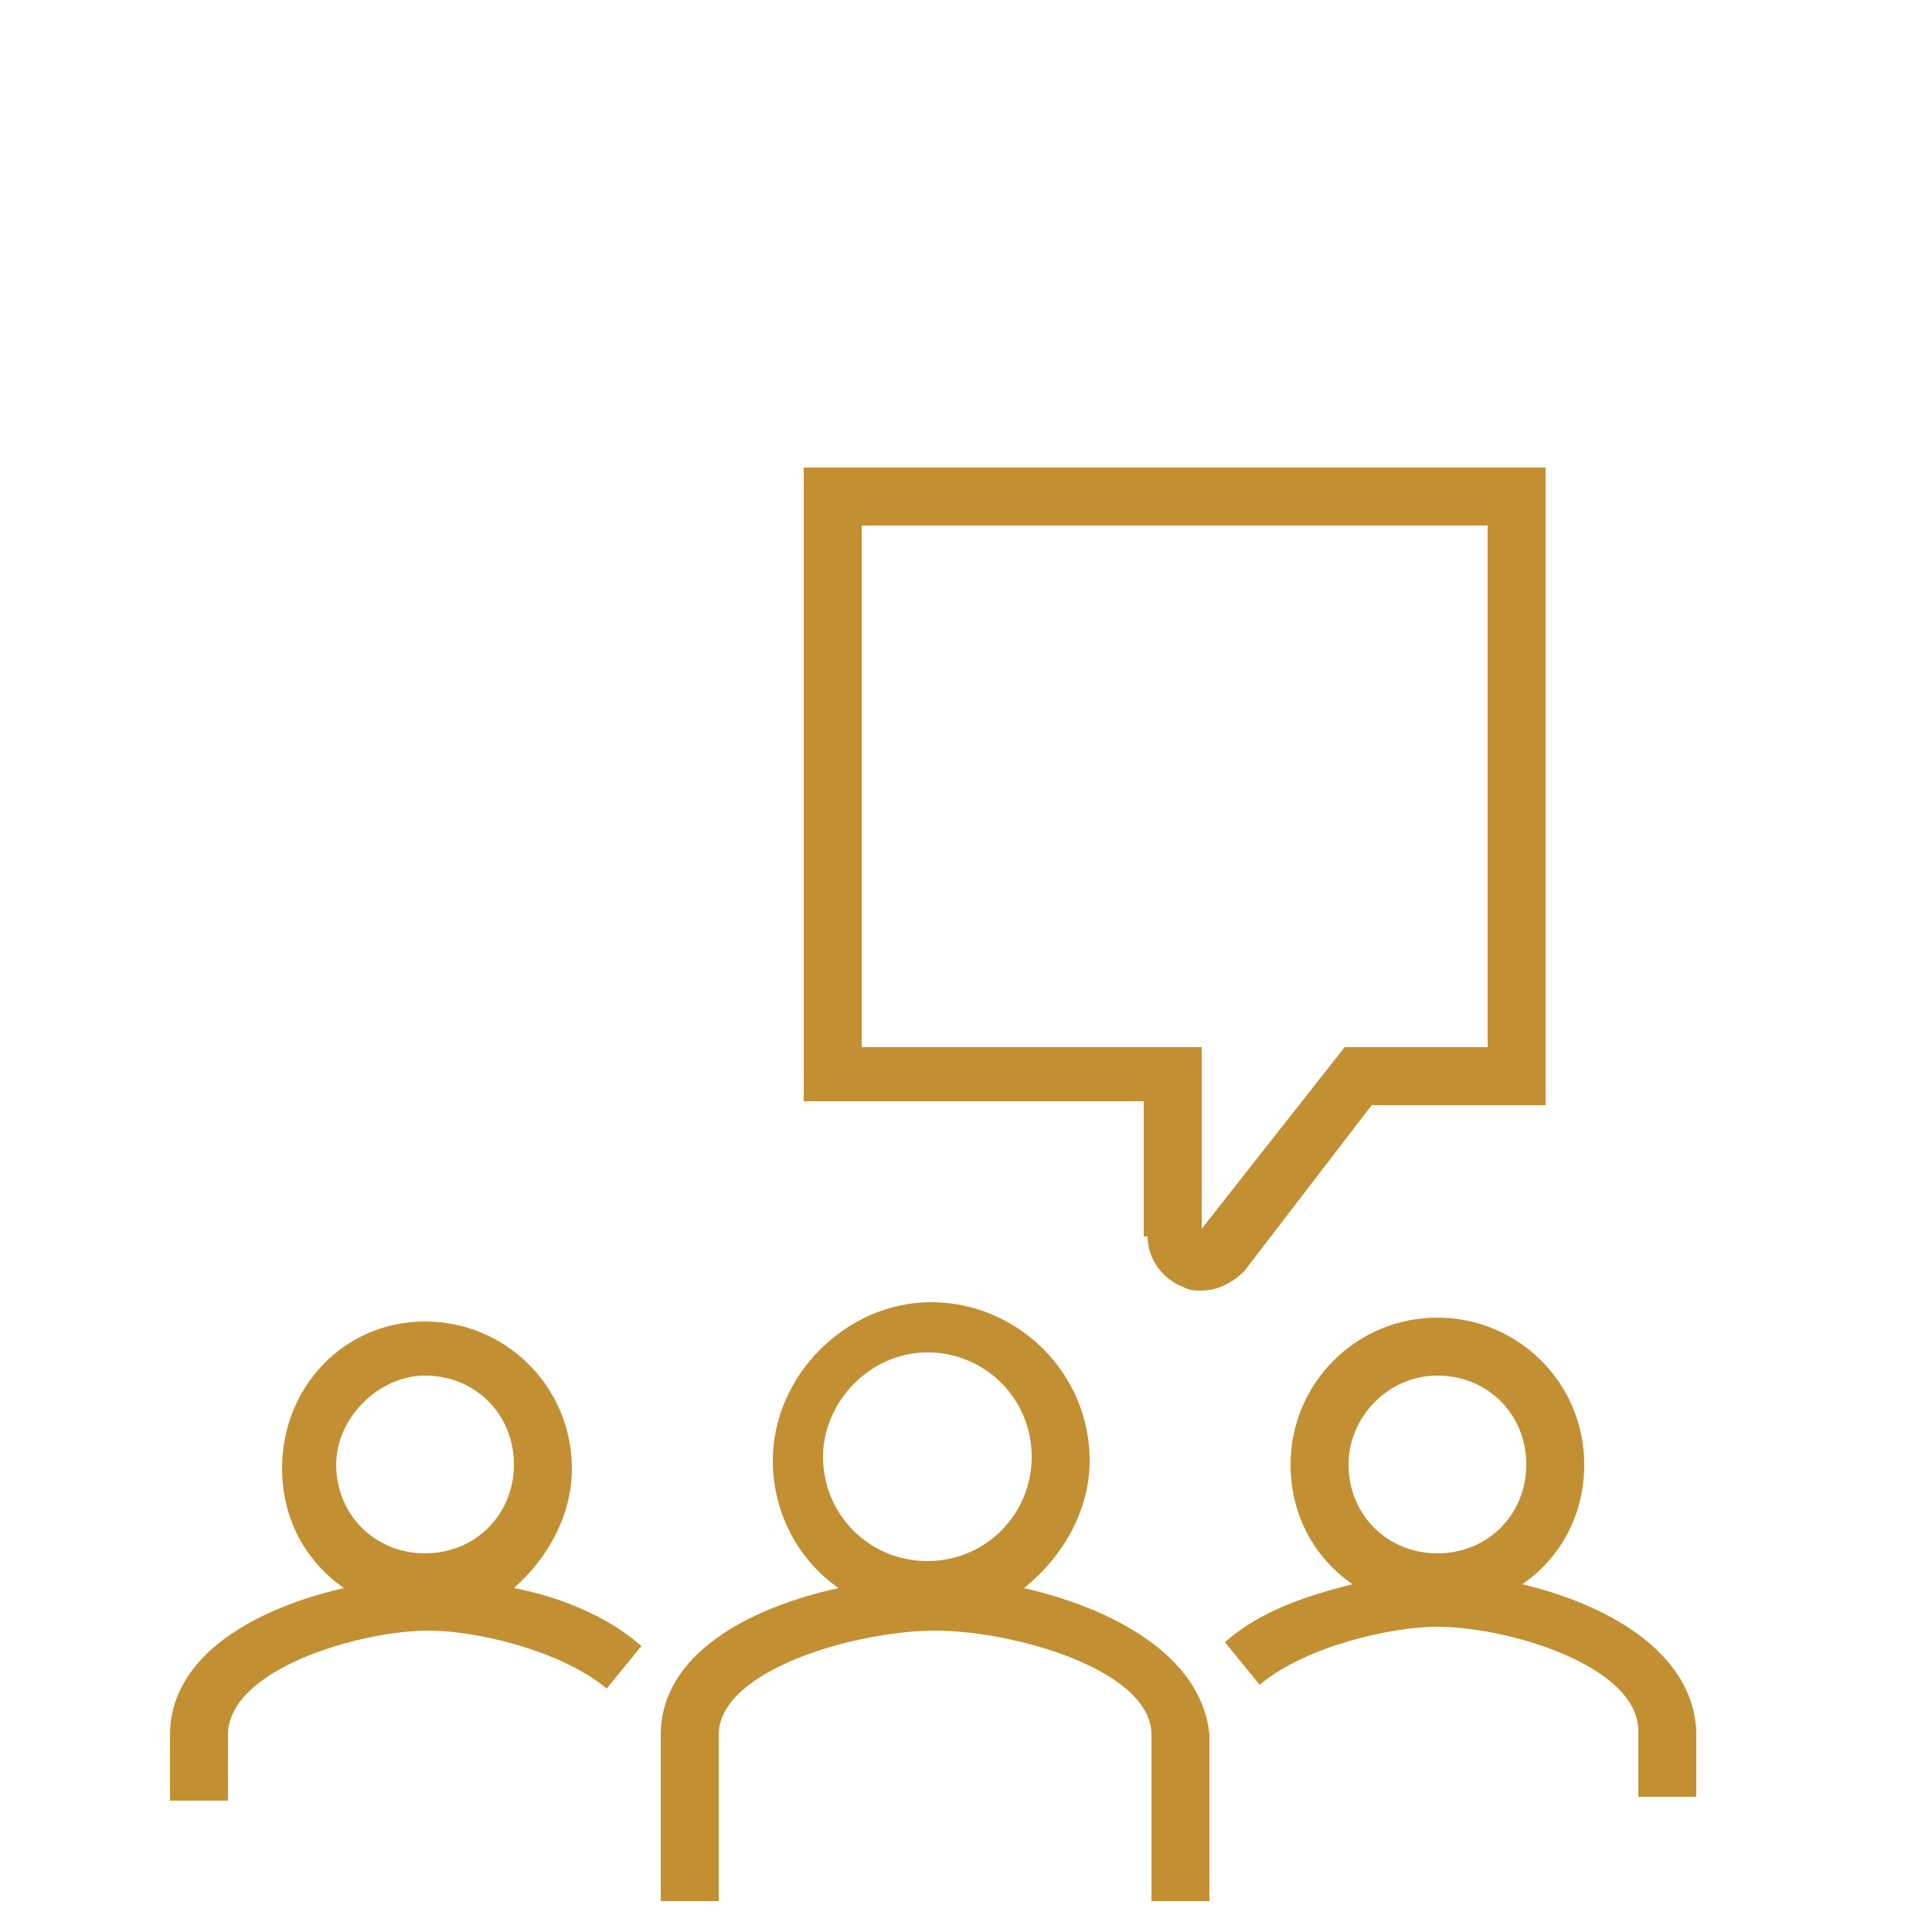
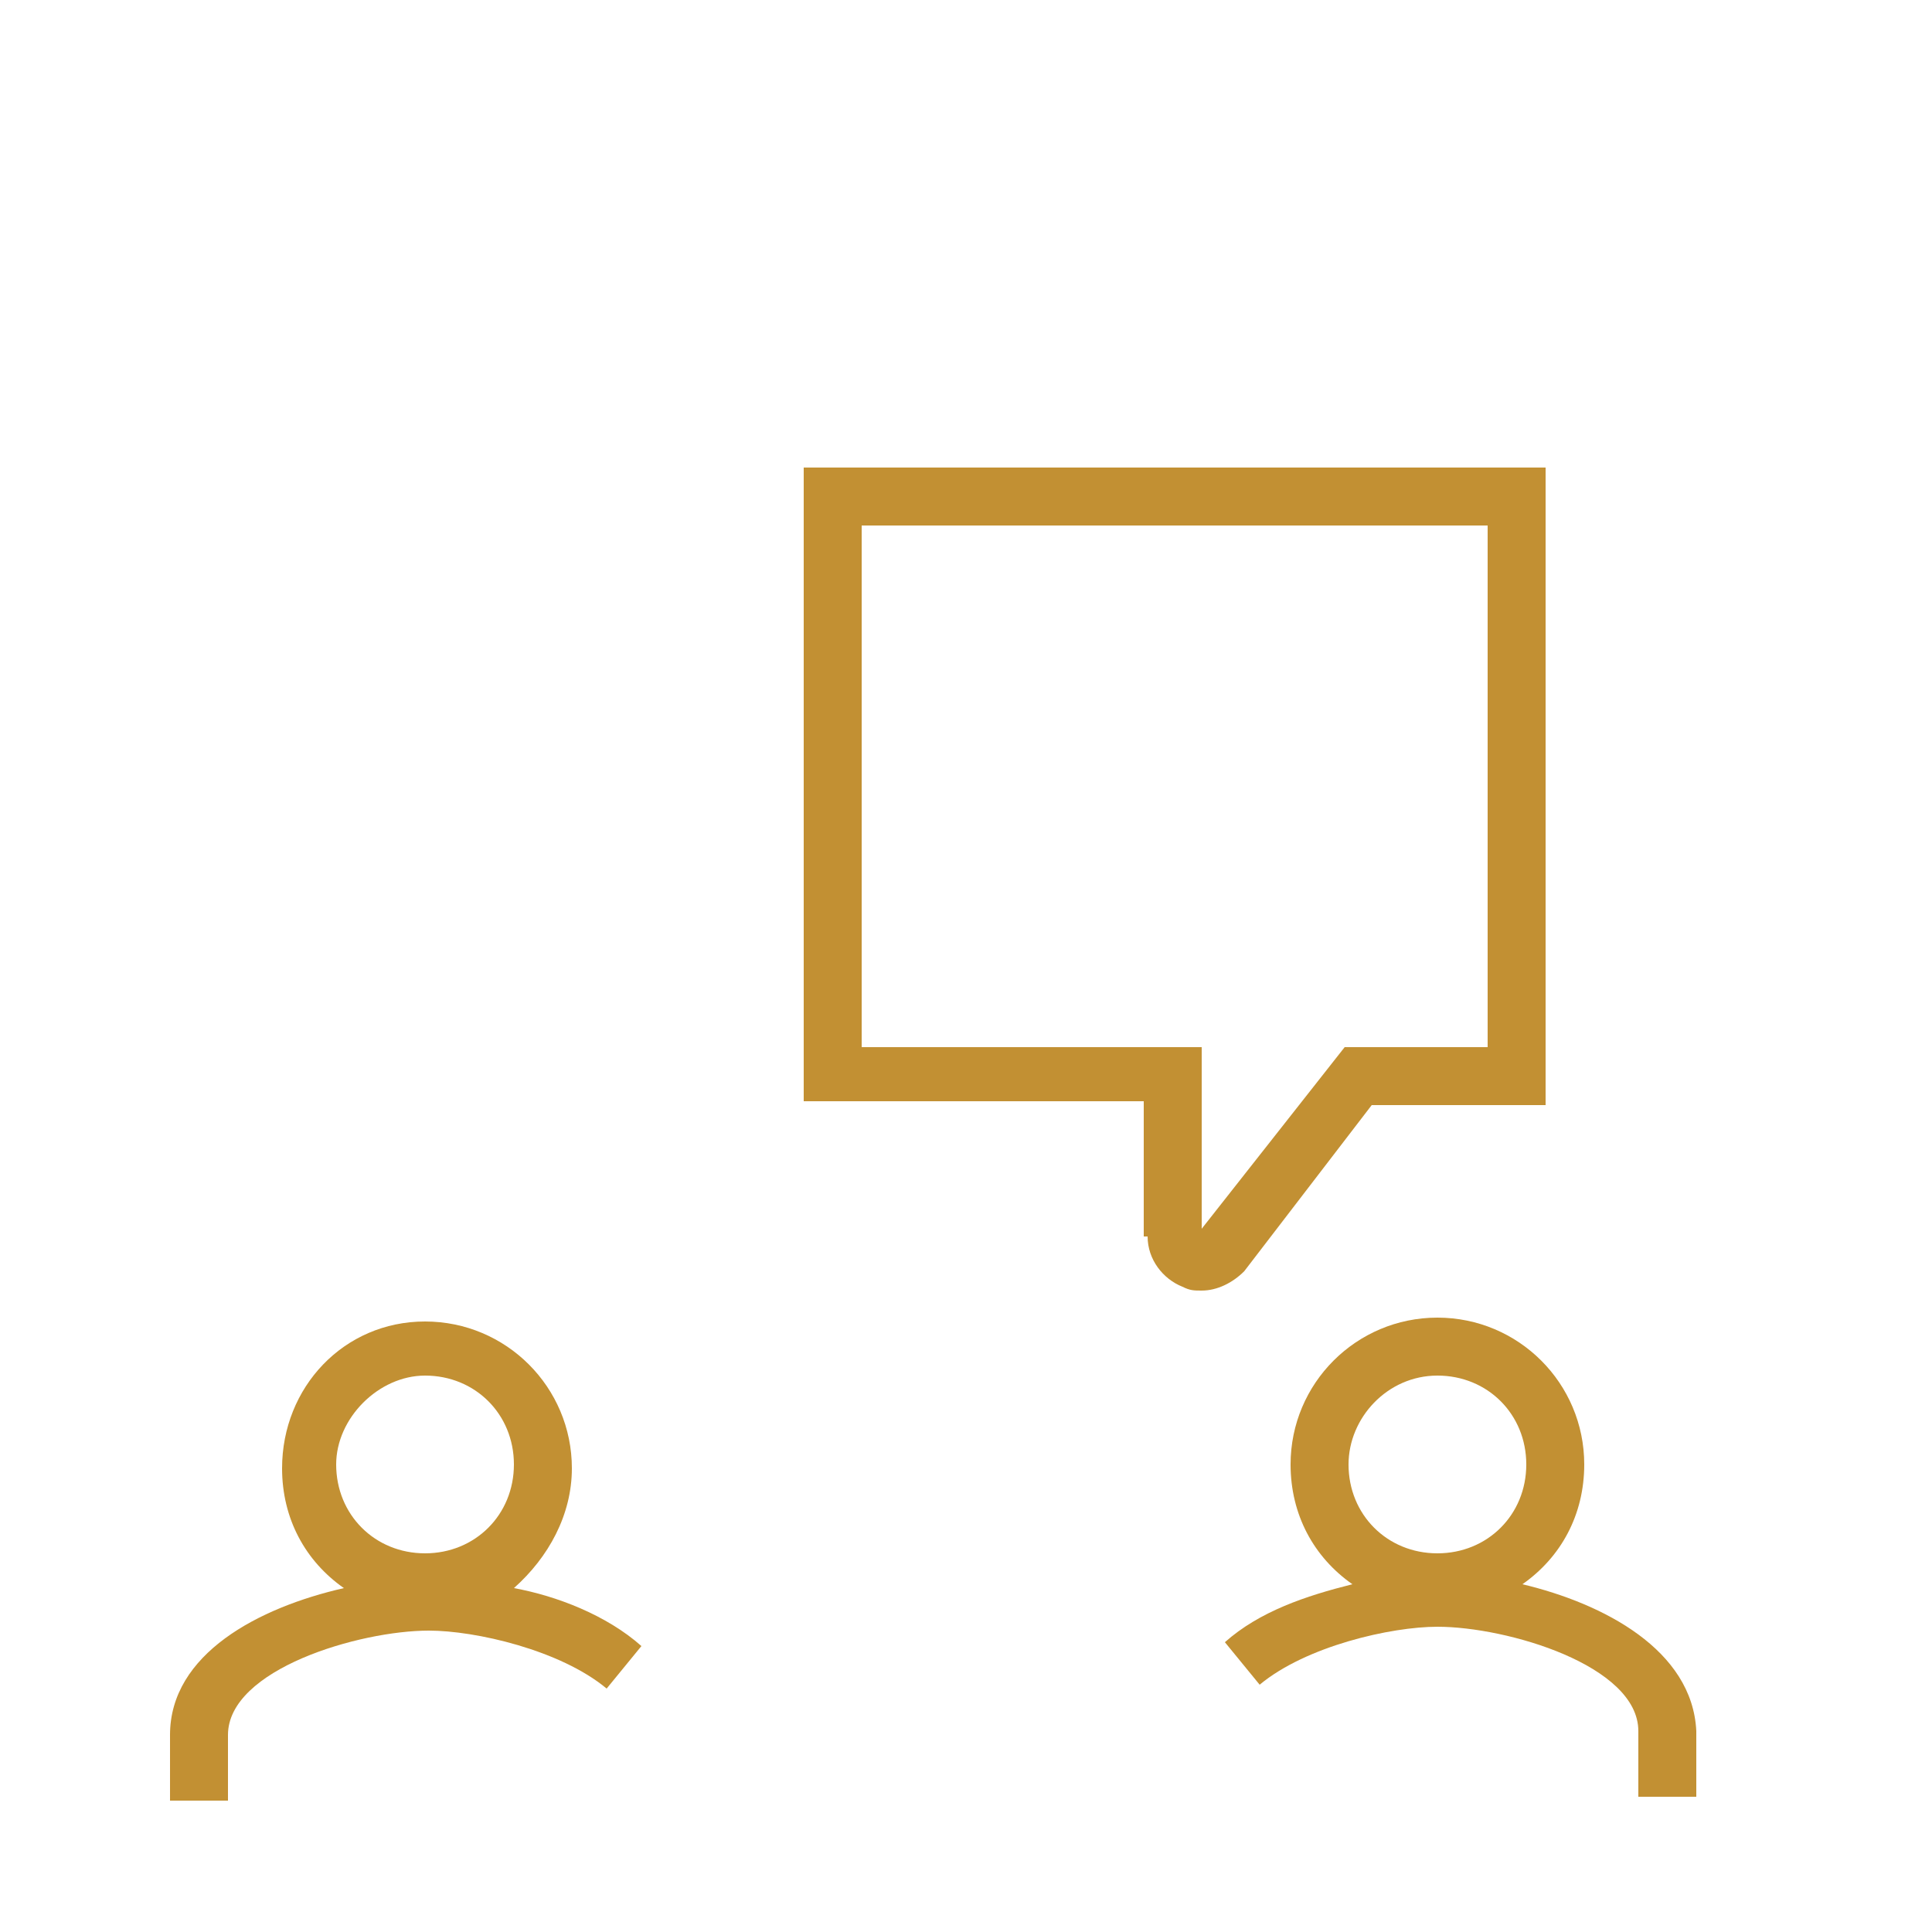
<svg xmlns="http://www.w3.org/2000/svg" version="1.1" id="Warstwa_1" x="0px" y="0px" viewBox="0 0 50 50" style="enable-background:new 0 0 50 50;" xml:space="preserve">
  <style type="text/css">
	.st0{fill:#C29033;}
</style>
  <g>
    <path class="st0" d="M29.7,32c0,0.6,0.4,1.1,0.9,1.3c0.2,0.1,0.3,0.1,0.5,0.1c0.4,0,0.8-0.2,1.1-0.5l3.3-4.3H40V12.1H20.8v16.4h8.8   V32H29.7z M22.3,27.1V13.6h16.2v13.5h-3.7l-3.7,4.7v-4.7C31.1,27.1,22.3,27.1,22.3,27.1z" />
-     <path class="st0" d="M26.5,41.1c1-0.8,1.7-2,1.7-3.3c0-2.3-1.9-4.1-4.1-4.1S20,35.6,20,37.8c0,1.4,0.7,2.6,1.7,3.3   c-2.3,0.5-4.6,1.7-4.6,3.8v4.3h1.5v-4.3c0-1.7,3.6-2.7,5.6-2.7s5.6,1,5.6,2.7v4.3h1.5v-4.3C31.1,42.8,28.7,41.6,26.5,41.1z M24,35   c1.5,0,2.7,1.2,2.7,2.7s-1.2,2.7-2.7,2.7s-2.7-1.2-2.7-2.7C21.3,36.3,22.5,35,24,35z" />
    <path class="st0" d="M39.4,41c1-0.7,1.6-1.8,1.6-3.1c0-2.1-1.7-3.8-3.8-3.8s-3.8,1.7-3.8,3.8c0,1.3,0.6,2.4,1.6,3.1   c-1.2,0.3-2.4,0.7-3.3,1.5l0.9,1.1c1.2-1,3.4-1.5,4.6-1.5c1.8,0,5.2,1,5.2,2.7v1.7h1.5v-1.7C43.8,42.7,41.5,41.5,39.4,41z    M37.2,35.6c1.3,0,2.3,1,2.3,2.3s-1,2.3-2.3,2.3s-2.3-1-2.3-2.3C34.9,36.7,35.9,35.6,37.2,35.6z" />
    <path class="st0" d="M14.8,38c0-2.1-1.7-3.8-3.8-3.8S7.3,35.9,7.3,38c0,1.3,0.6,2.4,1.6,3.1c-2.2,0.5-4.5,1.7-4.5,3.8v1.7h1.5v-1.7   c0-1.7,3.4-2.7,5.2-2.7c1.2,0,3.4,0.5,4.6,1.5l0.9-1.1c-0.9-0.8-2.2-1.3-3.3-1.5C14.2,40.3,14.8,39.2,14.8,38z M11,35.6   c1.3,0,2.3,1,2.3,2.3s-1,2.3-2.3,2.3s-2.3-1-2.3-2.3C8.7,36.7,9.8,35.6,11,35.6z" />
  </g>
</svg>